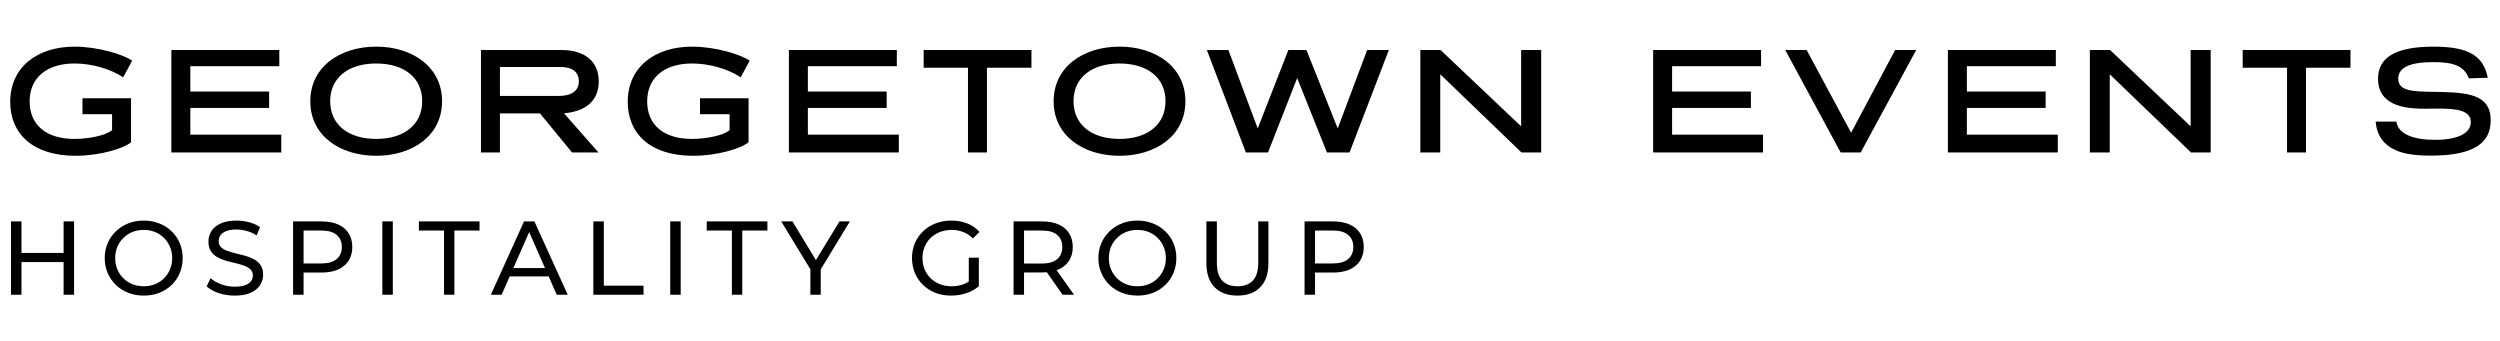
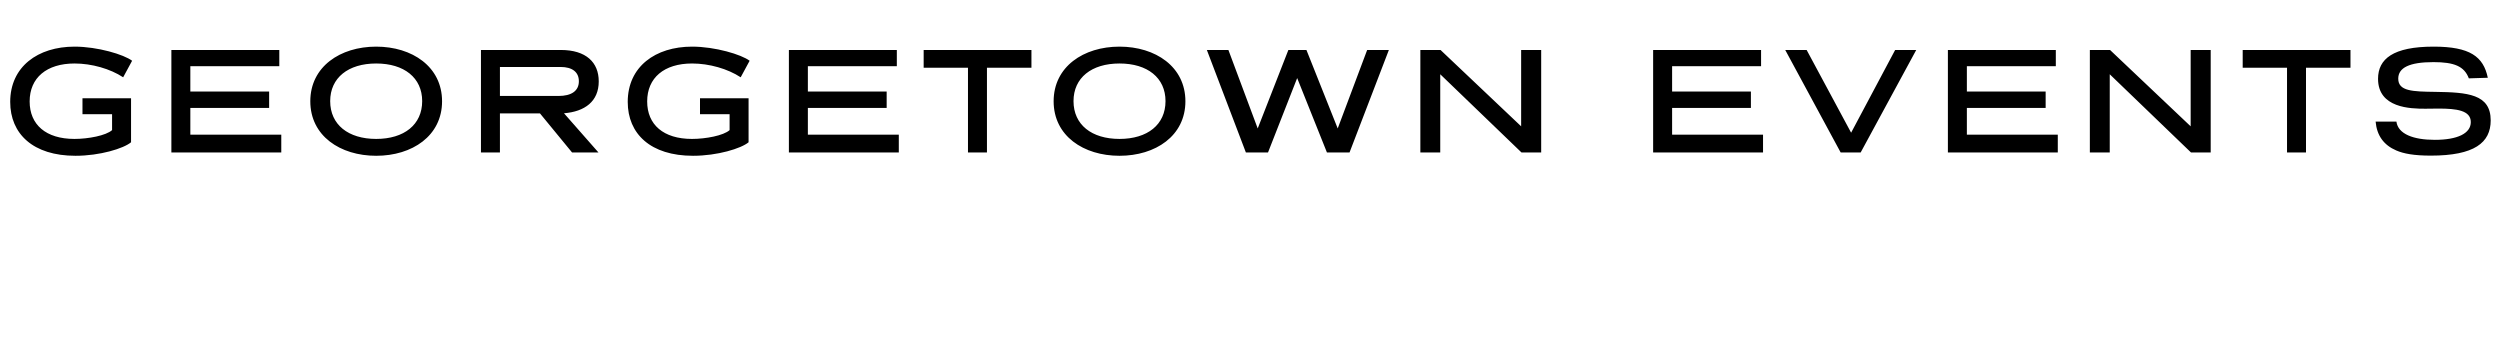
<svg xmlns="http://www.w3.org/2000/svg" width="205" height="28" viewBox="0 0 205 28" fill="none">
  <path d="M10.833 4.982L10.099 6.338C9.041 5.641 7.522 5.206 6.115 5.206C3.825 5.206 2.431 6.376 2.431 8.318C2.431 10.222 3.763 11.392 6.103 11.392C7.236 11.392 8.692 11.118 9.19 10.67V9.363H6.763V8.056H10.746V11.666C10.136 12.176 8.194 12.774 6.19 12.774C2.717 12.774 0.837 10.981 0.837 8.355C0.837 5.467 3.103 3.824 6.115 3.824C8.007 3.824 10.161 4.471 10.833 4.982ZM22.903 4.098V5.43H15.608V7.508H22.069V8.853H15.608V11.044H23.065V12.5H14.053V4.098H22.903ZM36.249 8.305C36.249 11.143 33.797 12.774 30.847 12.774C27.897 12.774 25.445 11.143 25.445 8.305C25.445 5.467 27.897 3.824 30.847 3.824C33.797 3.824 36.249 5.467 36.249 8.305ZM34.619 8.293C34.619 6.376 33.138 5.206 30.847 5.206C28.557 5.206 27.075 6.376 27.075 8.293C27.075 10.222 28.557 11.392 30.847 11.392C33.138 11.392 34.619 10.222 34.619 8.293ZM46.247 9.288L49.072 12.5H46.907L44.28 9.301H40.994V12.5H39.438V4.098H45.985C48.064 4.098 49.097 5.118 49.097 6.674C49.097 8.318 47.952 9.152 46.247 9.288ZM45.973 5.492H40.994V7.869H45.786C46.857 7.869 47.467 7.459 47.467 6.662C47.467 5.915 46.931 5.492 45.973 5.492ZM61.47 4.982L60.736 6.338C59.677 5.641 58.159 5.206 56.752 5.206C54.462 5.206 53.068 6.376 53.068 8.318C53.068 10.222 54.4 11.392 56.74 11.392C57.873 11.392 59.329 11.118 59.827 10.67V9.363H57.4V8.056H61.383V11.666C60.773 12.176 58.831 12.774 56.827 12.774C53.354 12.774 51.474 10.981 51.474 8.355C51.474 5.467 53.74 3.824 56.752 3.824C58.644 3.824 60.798 4.471 61.47 4.982ZM73.54 4.098V5.43H66.245V7.508H72.706V8.853H66.245V11.044H73.702V12.5H64.689V4.098H73.54ZM84.578 4.098V5.554H80.93V12.5H79.374V5.554H75.74V4.098H84.578ZM97.203 8.305C97.203 11.143 94.75 12.774 91.8 12.774C88.85 12.774 86.398 11.143 86.398 8.305C86.398 5.467 88.85 3.824 91.8 3.824C94.75 3.824 97.203 5.467 97.203 8.305ZM95.572 8.293C95.572 6.376 94.091 5.206 91.8 5.206C89.51 5.206 88.028 6.376 88.028 8.293C88.028 10.222 89.51 11.392 91.8 11.392C94.091 11.392 95.572 10.222 95.572 8.293ZM113.887 4.098L110.663 12.5H108.808L106.368 6.401L103.978 12.5H102.161L98.962 4.098H100.729L103.132 10.533L105.646 4.098H107.128L109.692 10.533L112.107 4.098H113.887ZM126.377 4.098V12.5H124.759L118.1 6.089V12.5H116.469V4.098H118.124L124.734 10.359V4.098H126.377ZM144.408 4.098V5.43H137.113V7.508H143.574V8.853H137.113V11.044H144.569V12.5H135.557V4.098H144.408ZM157.132 4.098L152.576 12.5H150.933L146.389 4.098H148.145L151.792 10.882L155.402 4.098H157.132ZM168.577 4.098V5.43H161.283V7.508H167.743V8.853H161.283V11.044H168.739V12.5H159.727V4.098H168.577ZM181.277 4.098V12.5H179.659L172.999 6.089V12.5H171.368V4.098H173.024L179.634 10.359V4.098H181.277ZM192.739 4.098V5.554H189.092V12.5H187.536V5.554H183.901V4.098H192.739ZM204 6.376L202.444 6.425C202.071 5.43 201.237 5.094 199.544 5.094C197.564 5.094 196.656 5.554 196.656 6.45C196.656 7.484 197.838 7.508 199.693 7.533C202.332 7.571 204.237 7.708 204.237 9.874C204.237 11.703 202.892 12.761 199.332 12.761C197.938 12.761 197.104 12.6 196.494 12.338C195.473 11.902 194.901 11.118 194.801 9.973H196.506C196.643 10.994 197.901 11.467 199.656 11.467C201.51 11.467 202.606 10.944 202.606 10.01C202.606 9.052 201.436 8.903 199.967 8.903C199.544 8.903 199.481 8.915 198.872 8.915C197.664 8.915 195 8.865 195 6.463C195 4.832 196.233 3.824 199.556 3.824C202.531 3.824 203.639 4.633 204 6.376Z" fill="black" />
-   <path d="M5.215 18.157H6.074V24.17H5.215V18.157ZM1.761 24.17H0.902V18.157H1.761V24.17ZM5.292 21.49H1.675V20.742H5.292V21.49ZM11.792 24.239C11.334 24.239 10.907 24.162 10.512 24.007C10.122 23.852 9.784 23.638 9.498 23.363C9.212 23.082 8.988 22.756 8.828 22.383C8.667 22.011 8.587 21.605 8.587 21.163C8.587 20.722 8.667 20.316 8.828 19.944C8.988 19.571 9.212 19.248 9.498 18.973C9.784 18.692 10.122 18.474 10.512 18.32C10.901 18.165 11.328 18.088 11.792 18.088C12.25 18.088 12.671 18.165 13.055 18.32C13.444 18.469 13.782 18.683 14.069 18.964C14.361 19.239 14.584 19.563 14.739 19.935C14.899 20.307 14.979 20.717 14.979 21.163C14.979 21.61 14.899 22.02 14.739 22.392C14.584 22.764 14.361 23.091 14.069 23.371C13.782 23.646 13.444 23.861 13.055 24.016C12.671 24.165 12.25 24.239 11.792 24.239ZM11.792 23.474C12.124 23.474 12.43 23.417 12.711 23.303C12.997 23.188 13.244 23.028 13.45 22.822C13.662 22.61 13.825 22.363 13.94 22.083C14.06 21.802 14.12 21.496 14.12 21.163C14.12 20.831 14.06 20.525 13.94 20.244C13.825 19.963 13.662 19.72 13.45 19.514C13.244 19.302 12.997 19.139 12.711 19.024C12.43 18.91 12.124 18.852 11.792 18.852C11.454 18.852 11.142 18.91 10.855 19.024C10.575 19.139 10.328 19.302 10.117 19.514C9.905 19.72 9.738 19.963 9.618 20.244C9.504 20.525 9.446 20.831 9.446 21.163C9.446 21.496 9.504 21.802 9.618 22.083C9.738 22.363 9.905 22.61 10.117 22.822C10.328 23.028 10.575 23.188 10.855 23.303C11.142 23.417 11.454 23.474 11.792 23.474ZM19.248 24.239C18.79 24.239 18.351 24.17 17.933 24.033C17.515 23.89 17.186 23.706 16.945 23.483L17.263 22.813C17.492 23.013 17.784 23.18 18.139 23.311C18.494 23.443 18.864 23.509 19.248 23.509C19.597 23.509 19.881 23.469 20.098 23.389C20.316 23.308 20.476 23.2 20.579 23.062C20.682 22.919 20.734 22.759 20.734 22.581C20.734 22.375 20.665 22.209 20.528 22.083C20.396 21.957 20.221 21.857 20.004 21.782C19.792 21.702 19.557 21.633 19.299 21.576C19.041 21.519 18.781 21.453 18.517 21.378C18.26 21.298 18.022 21.198 17.804 21.078C17.592 20.957 17.421 20.797 17.289 20.596C17.157 20.39 17.091 20.127 17.091 19.806C17.091 19.497 17.172 19.213 17.332 18.956C17.498 18.692 17.75 18.483 18.088 18.328C18.431 18.168 18.867 18.088 19.394 18.088C19.743 18.088 20.09 18.134 20.433 18.225C20.777 18.317 21.075 18.449 21.327 18.62L21.043 19.308C20.785 19.136 20.514 19.013 20.227 18.938C19.941 18.858 19.663 18.818 19.394 18.818C19.056 18.818 18.778 18.861 18.56 18.947C18.343 19.033 18.182 19.147 18.079 19.291C17.982 19.434 17.933 19.594 17.933 19.772C17.933 19.984 17.999 20.152 18.131 20.279C18.268 20.405 18.443 20.505 18.655 20.579C18.872 20.654 19.11 20.722 19.368 20.785C19.626 20.843 19.883 20.909 20.141 20.983C20.405 21.058 20.642 21.155 20.854 21.275C21.072 21.395 21.247 21.556 21.378 21.756C21.51 21.957 21.576 22.215 21.576 22.529C21.576 22.833 21.493 23.116 21.327 23.38C21.161 23.638 20.903 23.847 20.554 24.007C20.21 24.162 19.775 24.239 19.248 24.239ZM24.034 24.17V18.157H26.379C26.906 18.157 27.356 18.239 27.728 18.406C28.1 18.572 28.387 18.812 28.587 19.127C28.788 19.442 28.888 19.817 28.888 20.253C28.888 20.688 28.788 21.063 28.587 21.378C28.387 21.688 28.1 21.928 27.728 22.1C27.356 22.266 26.906 22.349 26.379 22.349H24.506L24.893 21.945V24.17H24.034ZM24.893 22.031L24.506 21.602H26.354C26.903 21.602 27.319 21.484 27.599 21.249C27.886 21.015 28.029 20.682 28.029 20.253C28.029 19.823 27.886 19.491 27.599 19.256C27.319 19.021 26.903 18.904 26.354 18.904H24.506L24.893 18.474V22.031ZM31.353 24.17V18.157H32.212V24.17H31.353ZM36.41 24.17V18.904H34.348V18.157H39.322V18.904H37.26V24.17H36.41ZM40.248 24.17L42.971 18.157H43.822L46.554 24.17H45.652L43.22 18.638H43.564L41.133 24.17H40.248ZM41.408 22.667L41.639 21.98H45.025L45.274 22.667H41.408ZM48.654 24.17V18.157H49.513V23.423H52.769V24.17H48.654ZM54.958 24.17V18.157H55.817V24.17H54.958ZM60.014 24.17V18.904H57.952V18.157H62.927V18.904H60.865V24.17H60.014ZM66.45 24.17V21.868L66.647 22.401L64.061 18.157H64.981L67.154 21.739H66.656L68.838 18.157H69.689L67.111 22.401L67.3 21.868V24.17H66.45ZM77.988 24.239C77.524 24.239 77.097 24.165 76.708 24.016C76.319 23.861 75.981 23.646 75.694 23.371C75.408 23.091 75.184 22.764 75.024 22.392C74.864 22.02 74.784 21.61 74.784 21.163C74.784 20.717 74.864 20.307 75.024 19.935C75.184 19.563 75.408 19.239 75.694 18.964C75.986 18.683 76.327 18.469 76.717 18.32C77.106 18.165 77.536 18.088 78.005 18.088C78.481 18.088 78.916 18.165 79.311 18.32C79.706 18.474 80.041 18.706 80.316 19.016L79.784 19.548C79.537 19.308 79.268 19.133 78.976 19.024C78.69 18.91 78.378 18.852 78.04 18.852C77.696 18.852 77.375 18.91 77.078 19.024C76.785 19.139 76.531 19.299 76.313 19.505C76.101 19.712 75.935 19.958 75.815 20.244C75.7 20.525 75.643 20.831 75.643 21.163C75.643 21.49 75.7 21.796 75.815 22.083C75.935 22.363 76.101 22.61 76.313 22.822C76.531 23.028 76.785 23.188 77.078 23.303C77.37 23.417 77.688 23.474 78.031 23.474C78.352 23.474 78.658 23.426 78.95 23.328C79.248 23.225 79.523 23.056 79.775 22.822L80.265 23.474C79.967 23.727 79.618 23.918 79.217 24.05C78.822 24.176 78.412 24.239 77.988 24.239ZM79.44 23.363V21.129H80.265V23.474L79.44 23.363ZM83.112 24.17V18.157H85.458C85.985 18.157 86.434 18.239 86.807 18.406C87.179 18.572 87.466 18.812 87.666 19.127C87.866 19.442 87.967 19.817 87.967 20.253C87.967 20.688 87.866 21.063 87.666 21.378C87.466 21.688 87.179 21.925 86.807 22.091C86.434 22.257 85.985 22.34 85.458 22.34H83.585L83.972 21.945V24.17H83.112ZM87.133 24.17L85.604 21.988H86.523L88.07 24.17H87.133ZM83.972 22.031L83.585 21.61H85.432C85.982 21.61 86.397 21.493 86.678 21.258C86.964 21.017 87.108 20.682 87.108 20.253C87.108 19.823 86.964 19.491 86.678 19.256C86.397 19.021 85.982 18.904 85.432 18.904H83.585L83.972 18.474V22.031ZM93.272 24.239C92.814 24.239 92.387 24.162 91.992 24.007C91.603 23.852 91.265 23.638 90.978 23.363C90.692 23.082 90.469 22.756 90.308 22.383C90.148 22.011 90.068 21.605 90.068 21.163C90.068 20.722 90.148 20.316 90.308 19.944C90.469 19.571 90.692 19.248 90.978 18.973C91.265 18.692 91.603 18.474 91.992 18.32C92.382 18.165 92.808 18.088 93.272 18.088C93.731 18.088 94.151 18.165 94.535 18.32C94.925 18.469 95.263 18.683 95.549 18.964C95.841 19.239 96.064 19.563 96.219 19.935C96.379 20.307 96.46 20.717 96.46 21.163C96.46 21.61 96.379 22.02 96.219 22.392C96.064 22.764 95.841 23.091 95.549 23.371C95.263 23.646 94.925 23.861 94.535 24.016C94.151 24.165 93.731 24.239 93.272 24.239ZM93.272 23.474C93.605 23.474 93.911 23.417 94.192 23.303C94.478 23.188 94.724 23.028 94.93 22.822C95.142 22.61 95.306 22.363 95.42 22.083C95.54 21.802 95.6 21.496 95.6 21.163C95.6 20.831 95.54 20.525 95.42 20.244C95.306 19.963 95.142 19.72 94.93 19.514C94.724 19.302 94.478 19.139 94.192 19.024C93.911 18.91 93.605 18.852 93.272 18.852C92.934 18.852 92.622 18.91 92.336 19.024C92.055 19.139 91.809 19.302 91.597 19.514C91.385 19.72 91.219 19.963 91.099 20.244C90.984 20.525 90.927 20.831 90.927 21.163C90.927 21.496 90.984 21.802 91.099 22.083C91.219 22.363 91.385 22.61 91.597 22.822C91.809 23.028 92.055 23.188 92.336 23.303C92.622 23.417 92.934 23.474 93.272 23.474ZM101.467 24.239C100.677 24.239 100.055 24.013 99.603 23.56C99.15 23.108 98.924 22.446 98.924 21.576V18.157H99.783V21.541C99.783 22.212 99.929 22.701 100.221 23.011C100.519 23.32 100.937 23.474 101.476 23.474C102.02 23.474 102.438 23.32 102.73 23.011C103.028 22.701 103.177 22.212 103.177 21.541V18.157H104.01V21.576C104.01 22.446 103.784 23.108 103.331 23.56C102.885 24.013 102.263 24.239 101.467 24.239ZM106.974 24.17V18.157H109.32C109.847 18.157 110.296 18.239 110.668 18.406C111.041 18.572 111.327 18.812 111.528 19.127C111.728 19.442 111.828 19.817 111.828 20.253C111.828 20.688 111.728 21.063 111.528 21.378C111.327 21.688 111.041 21.928 110.668 22.1C110.296 22.266 109.847 22.349 109.32 22.349H107.447L107.833 21.945V24.17H106.974ZM107.833 22.031L107.447 21.602H109.294C109.844 21.602 110.259 21.484 110.54 21.249C110.826 21.015 110.969 20.682 110.969 20.253C110.969 19.823 110.826 19.491 110.54 19.256C110.259 19.021 109.844 18.904 109.294 18.904H107.447L107.833 18.474V22.031Z" fill="black" />
</svg>